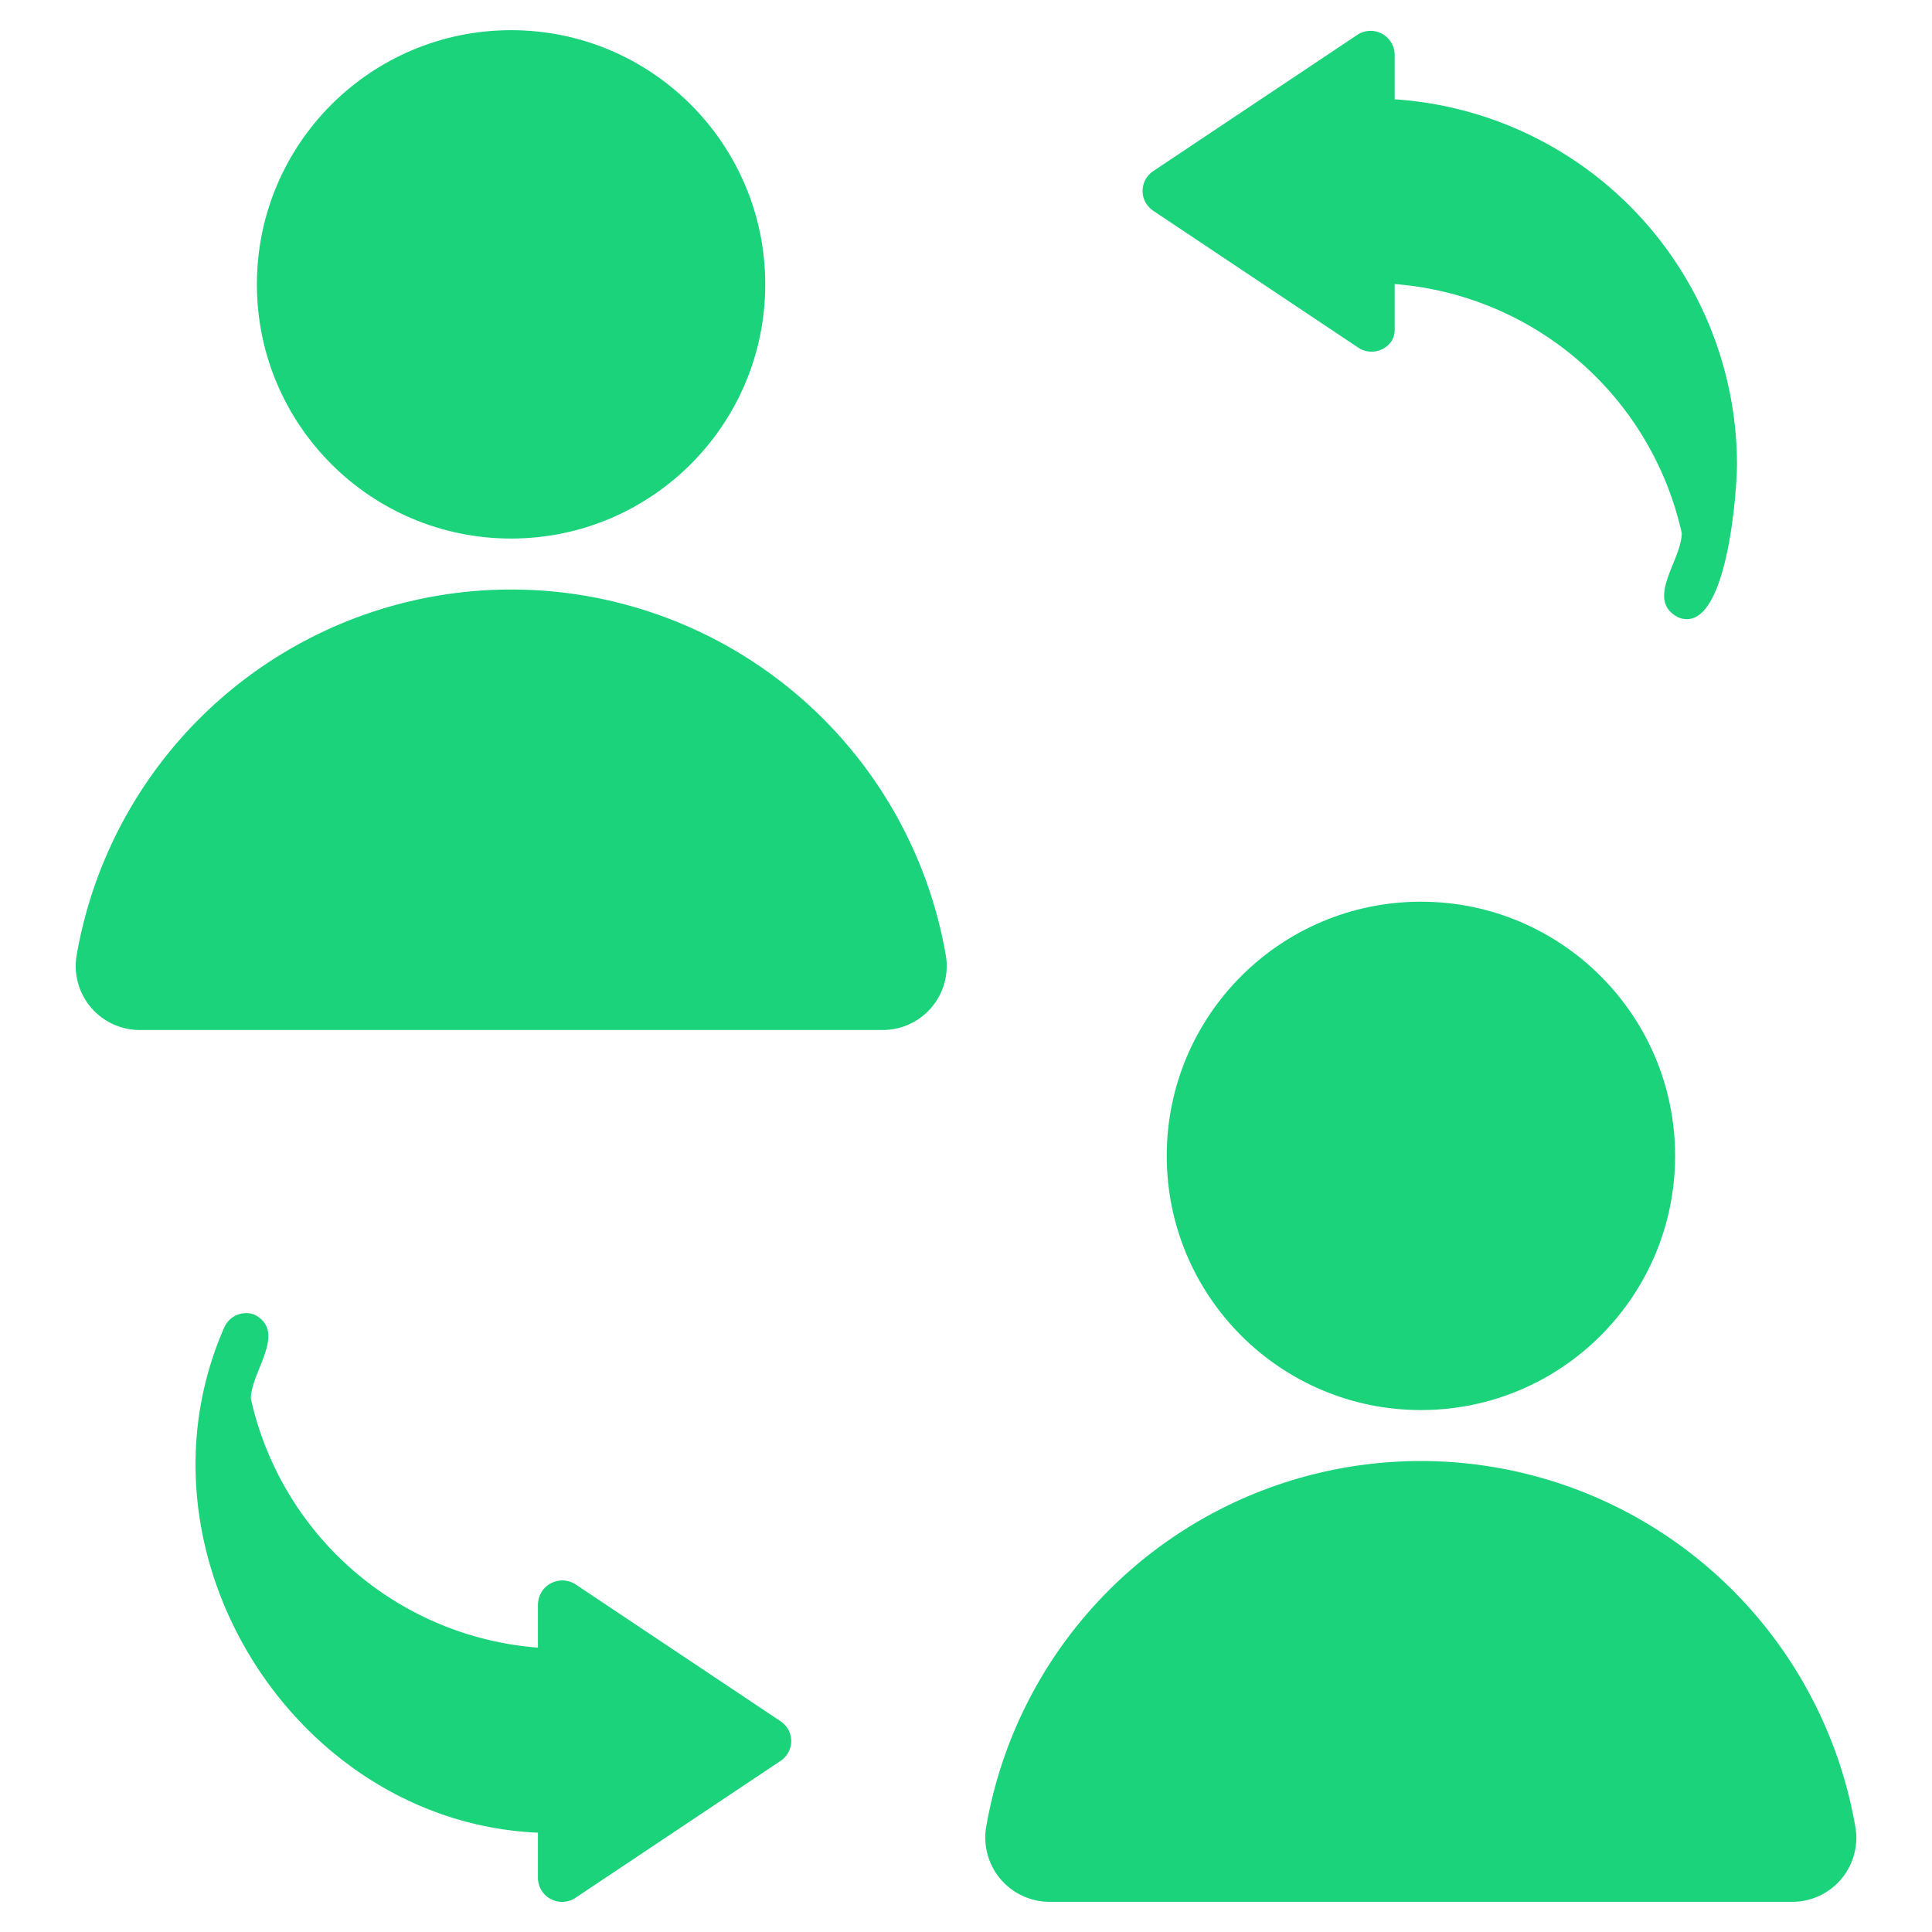
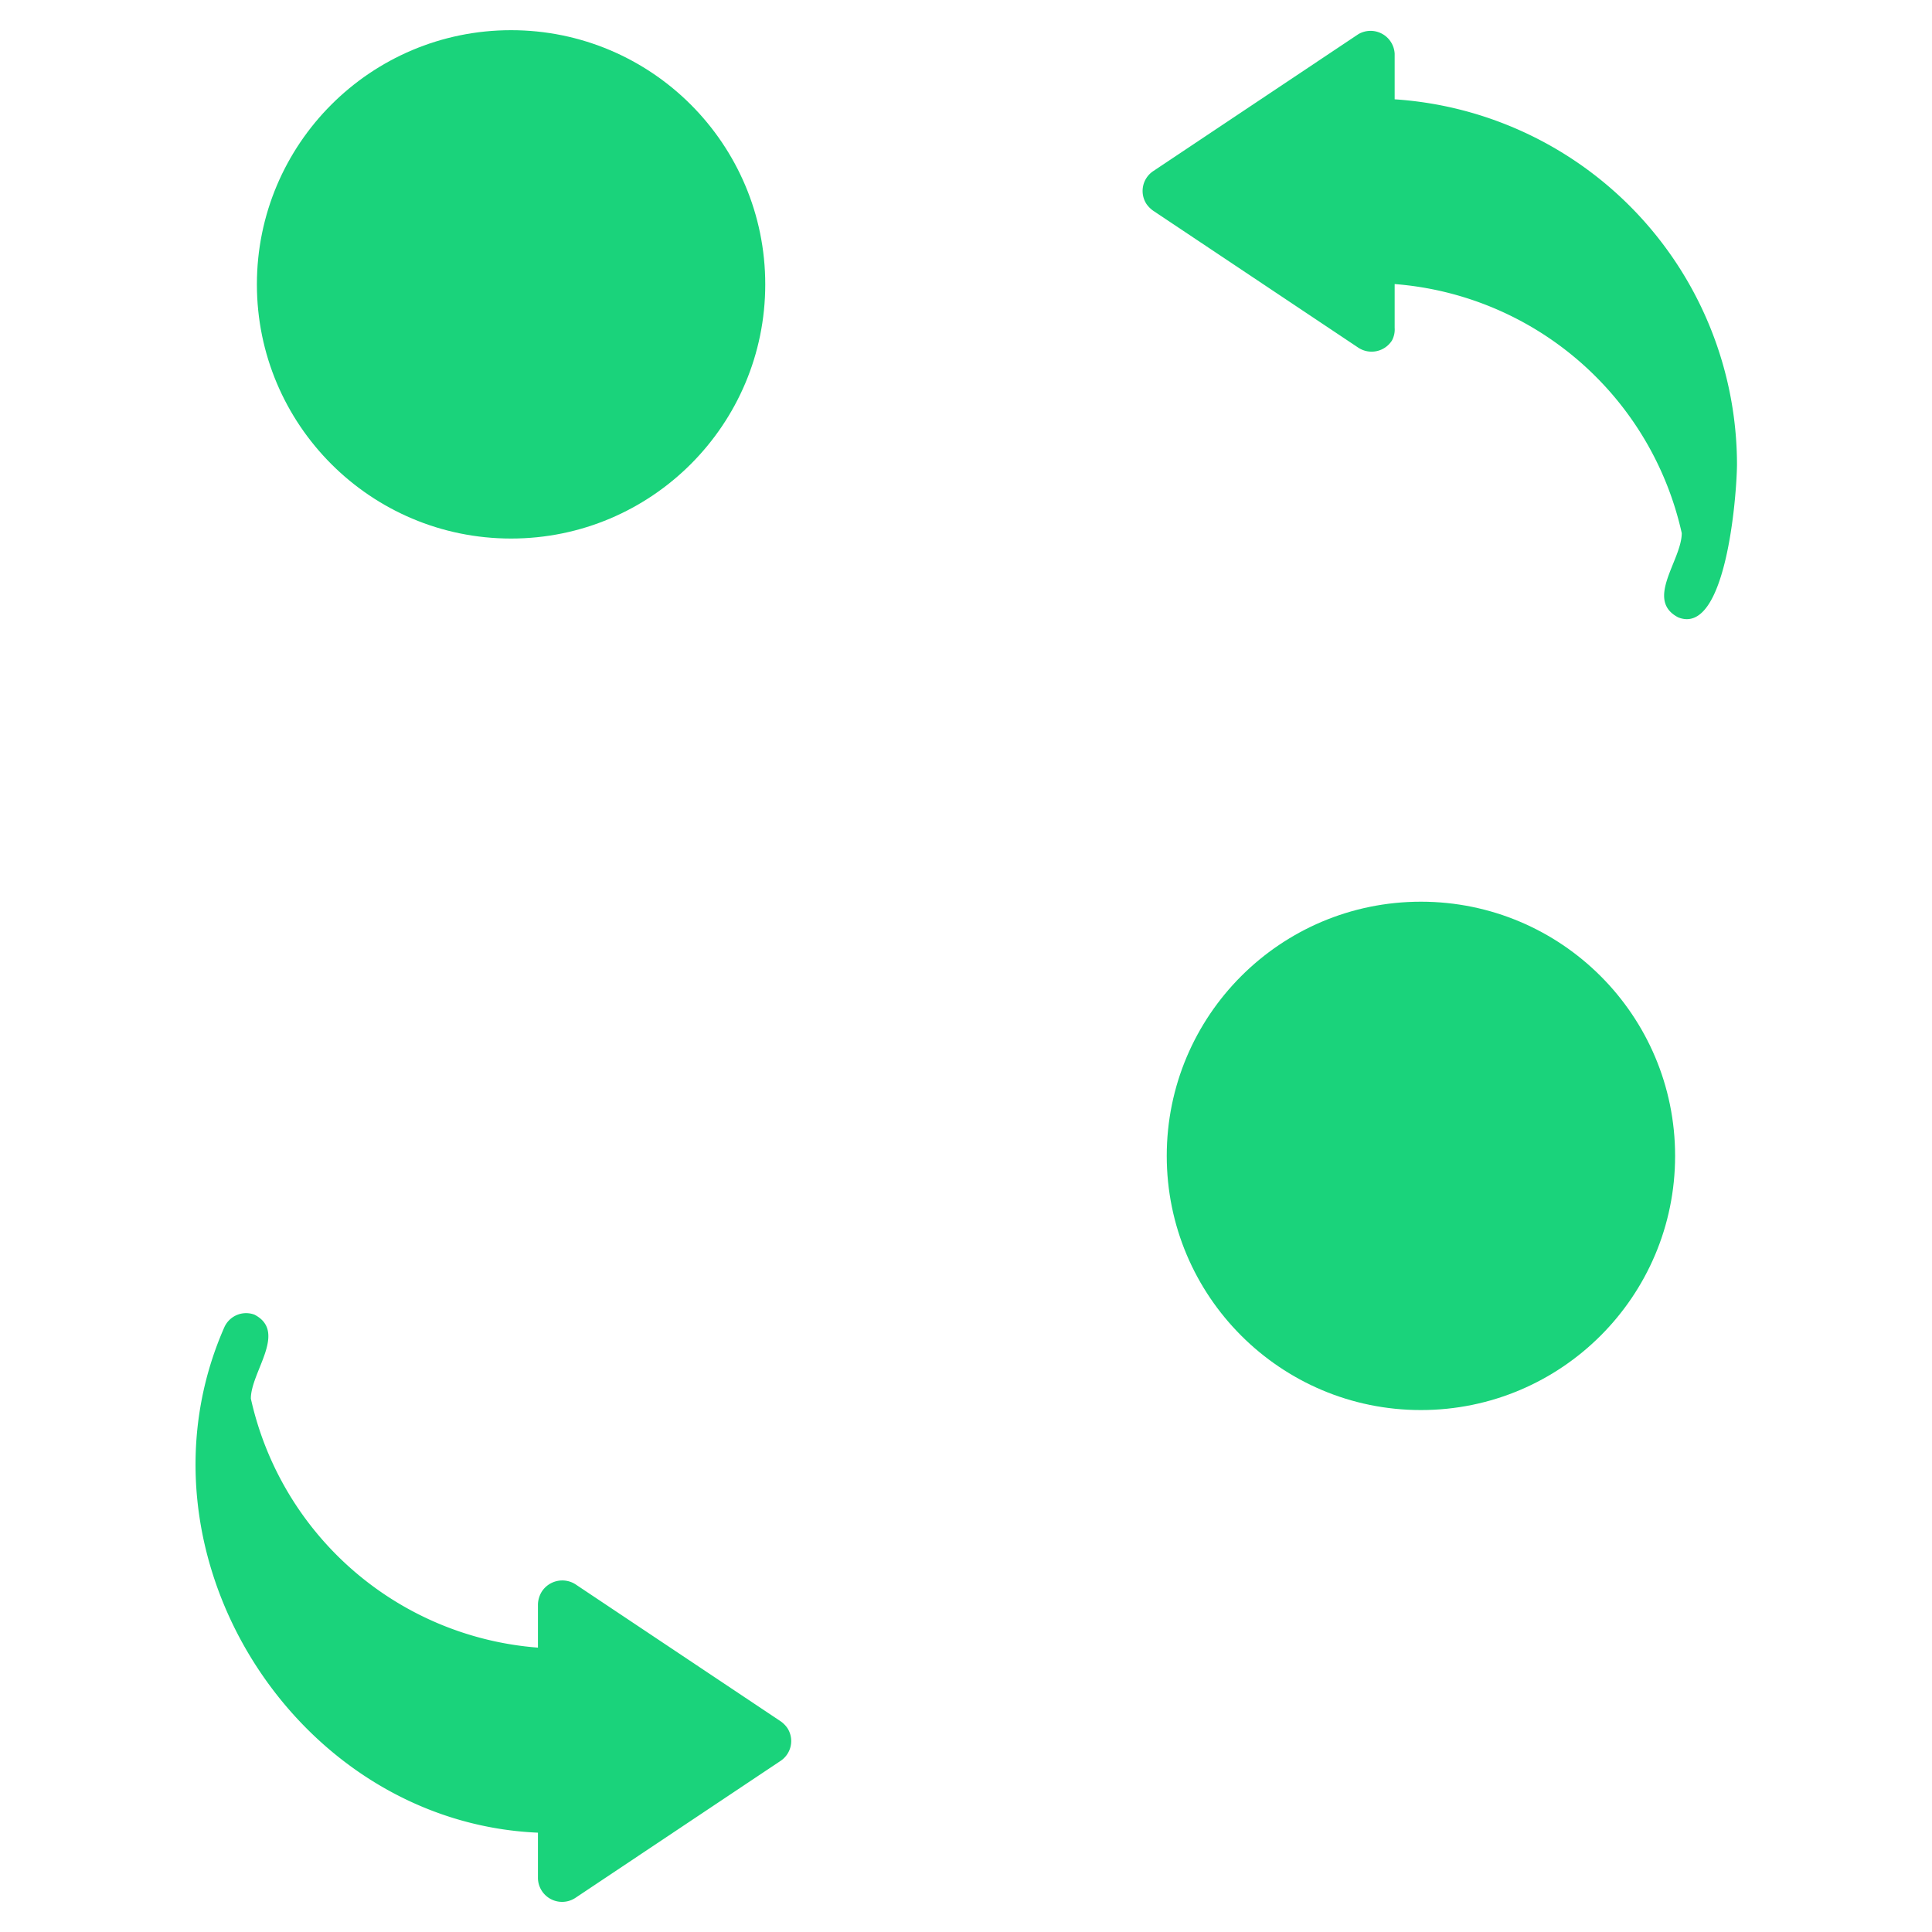
<svg xmlns="http://www.w3.org/2000/svg" id="Layer_1" data-name="Layer 1" viewBox="0 0 64 64">
  <g id="_3_Family_Communication" data-name="3_Family Communication">
    <path d="M46.2,10.86V9.41a10.58,10.58,0,0,1,9.51,8.25c0,.9-1.23,2.21-.12,2.79,1.58.64,1.94-4,1.95-5.06A12.14,12.14,0,0,0,46.2,3.29V1.78A.8.8,0,0,0,45,1.13l-6.8,4.54a.79.79,0,0,0-.22,1.09.92.92,0,0,0,.22.22L45,11.52a.8.8,0,0,0,1.11-.24A.77.77,0,0,0,46.2,10.86Z" fill="#1ad37b" />
    <path d="M19.06,52.48a.81.81,0,0,0-1.11.24.86.86,0,0,0-.13.42v1.44a10.57,10.57,0,0,1-9.51-8.25c0-.89,1.22-2.21.12-2.78a.79.79,0,0,0-1,.42h0C4.15,51.43,9.76,60.36,17.82,60.71v1.51a.8.8,0,0,0,1.24.65l6.8-4.54a.79.79,0,0,0,.22-1.09.92.92,0,0,0-.22-.22Z" fill="#1ad37b" />
    <circle cx="47.07" cy="38.29" r="8.42" fill="#1ad37b" />
-     <path d="M59.35,63a2.12,2.12,0,0,0,2.12-2.43,14.61,14.61,0,0,0-28.81,0A2.13,2.13,0,0,0,34.78,63Z" fill="#1ad37b" fill-rule="evenodd" />
    <circle cx="16.93" cy="9.42" r="8.42" fill="#1ad37b" />
-     <path d="M29.22,34.12a2.12,2.12,0,0,0,2.12-2.42,14.61,14.61,0,0,0-28.81,0,2.12,2.12,0,0,0,2.12,2.42Z" fill="#1ad37b" fill-rule="evenodd" />
  </g>
</svg>